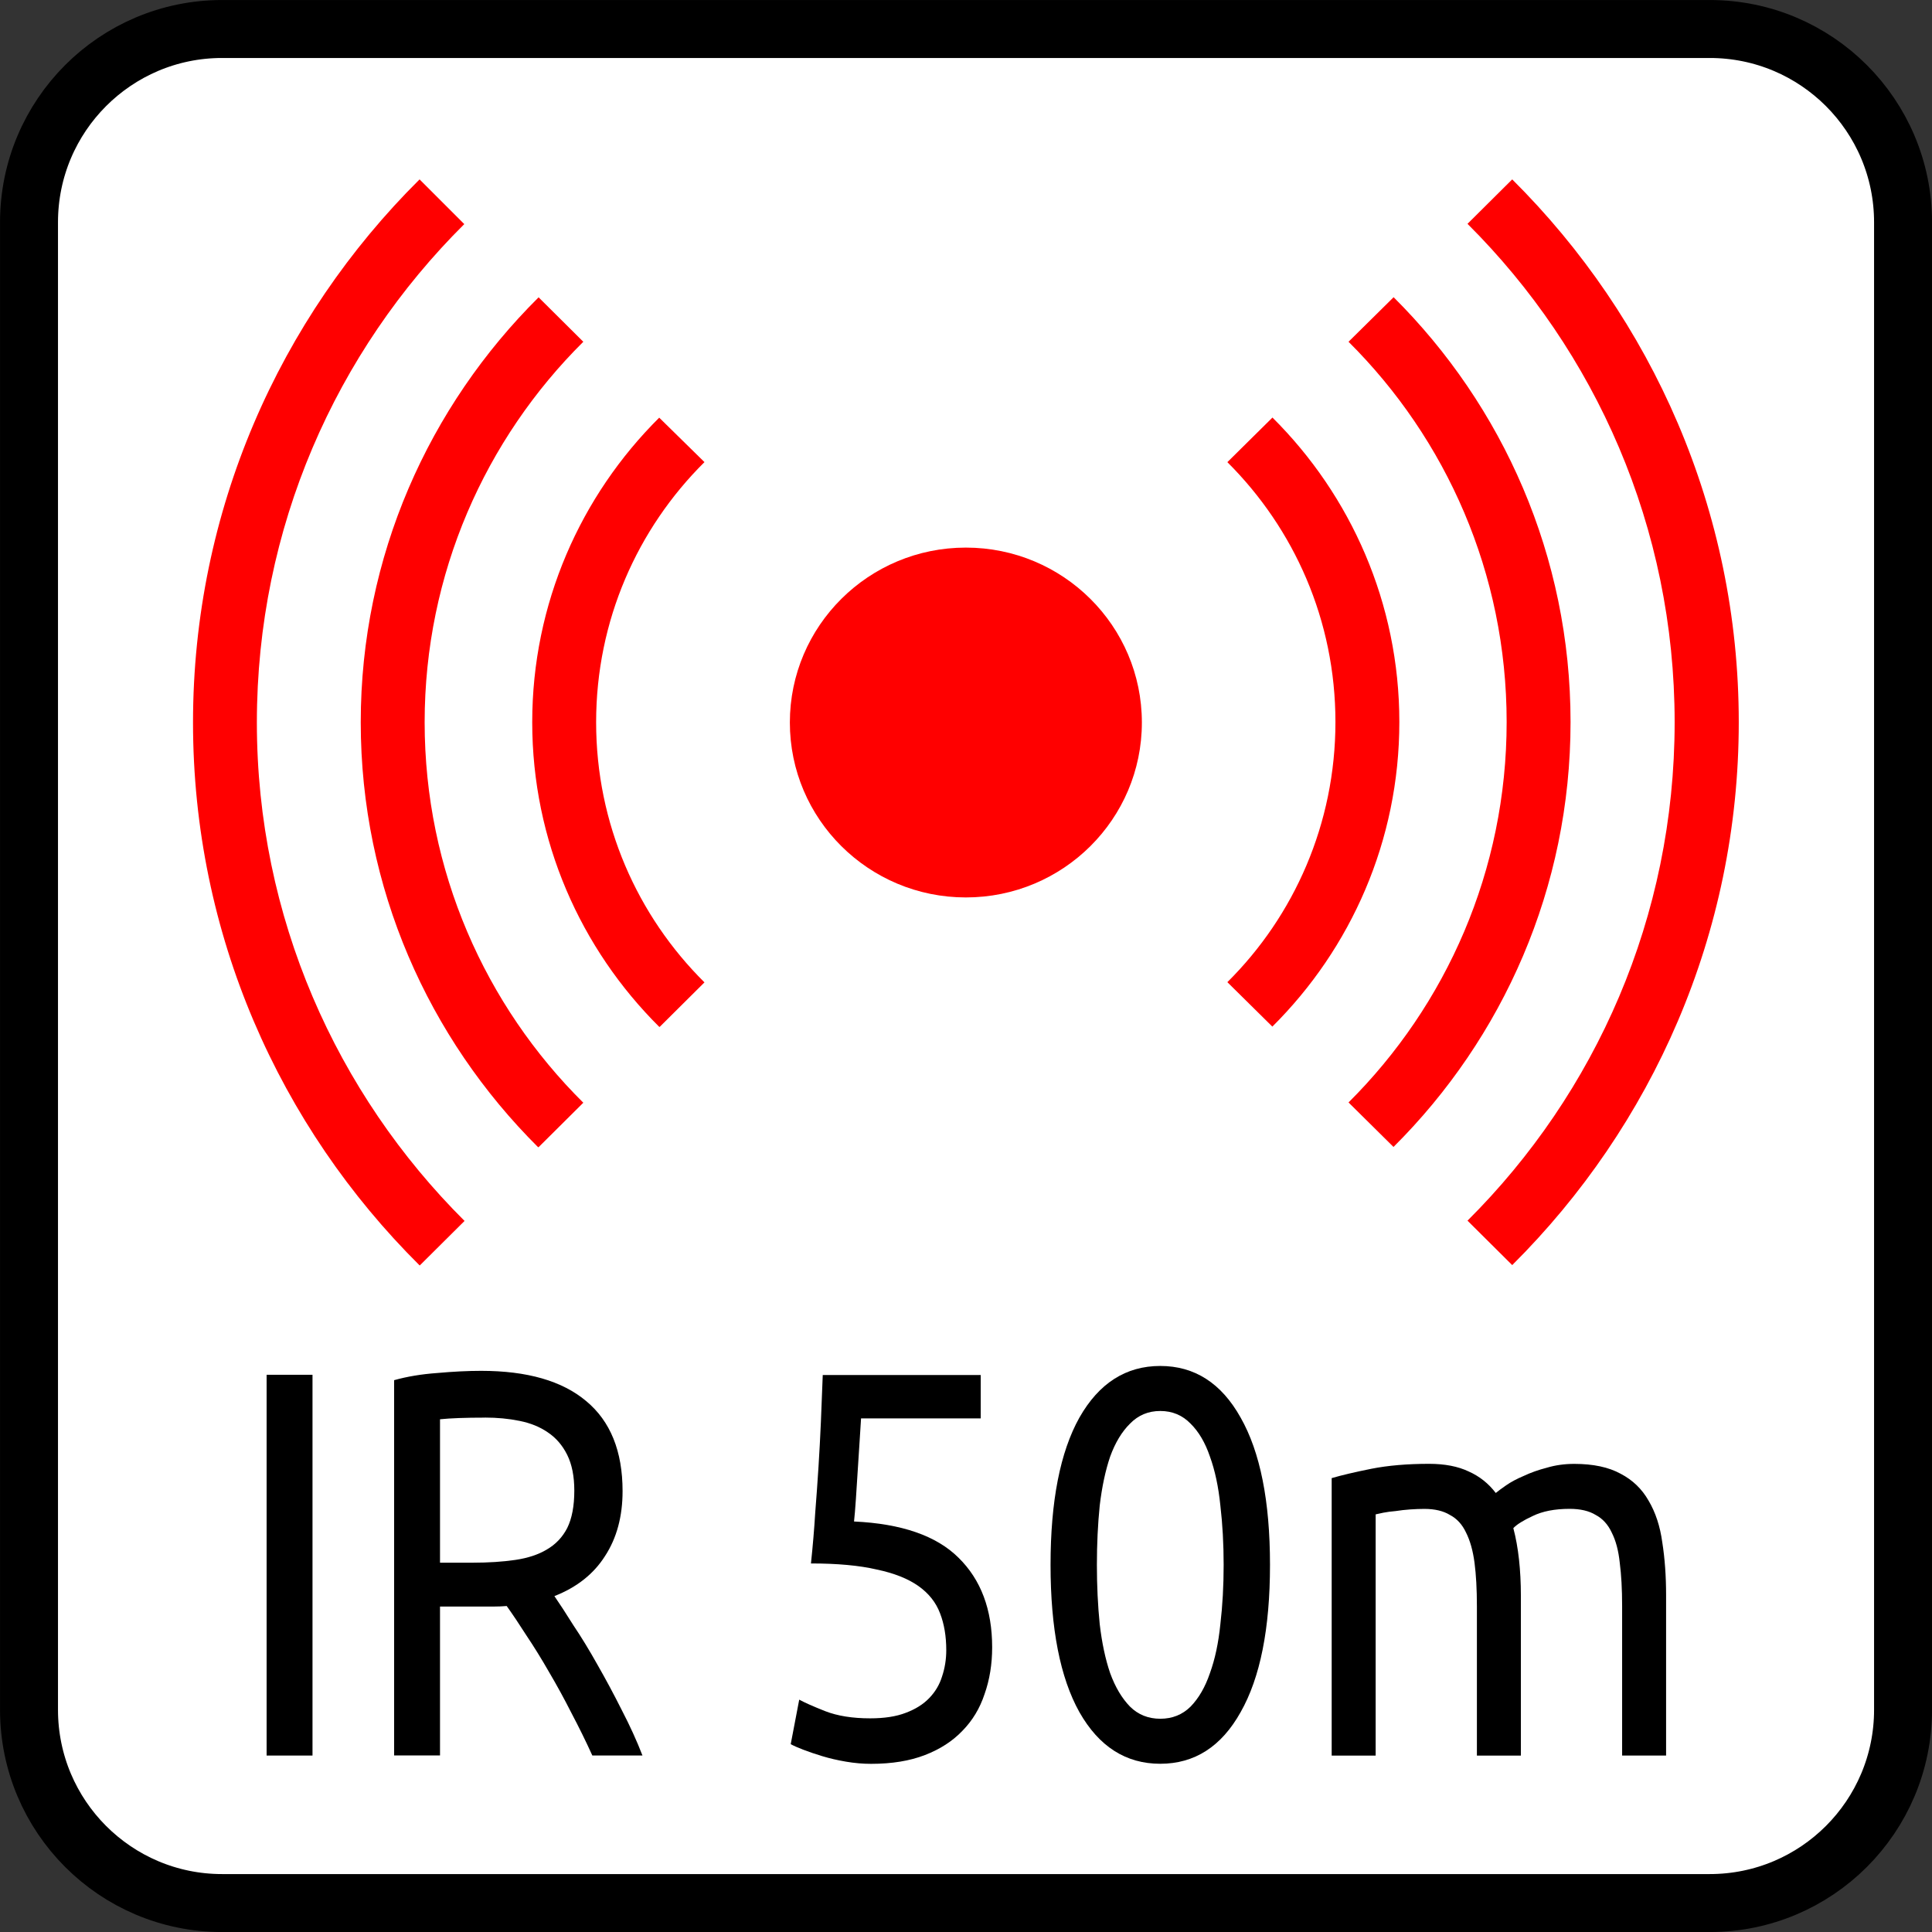
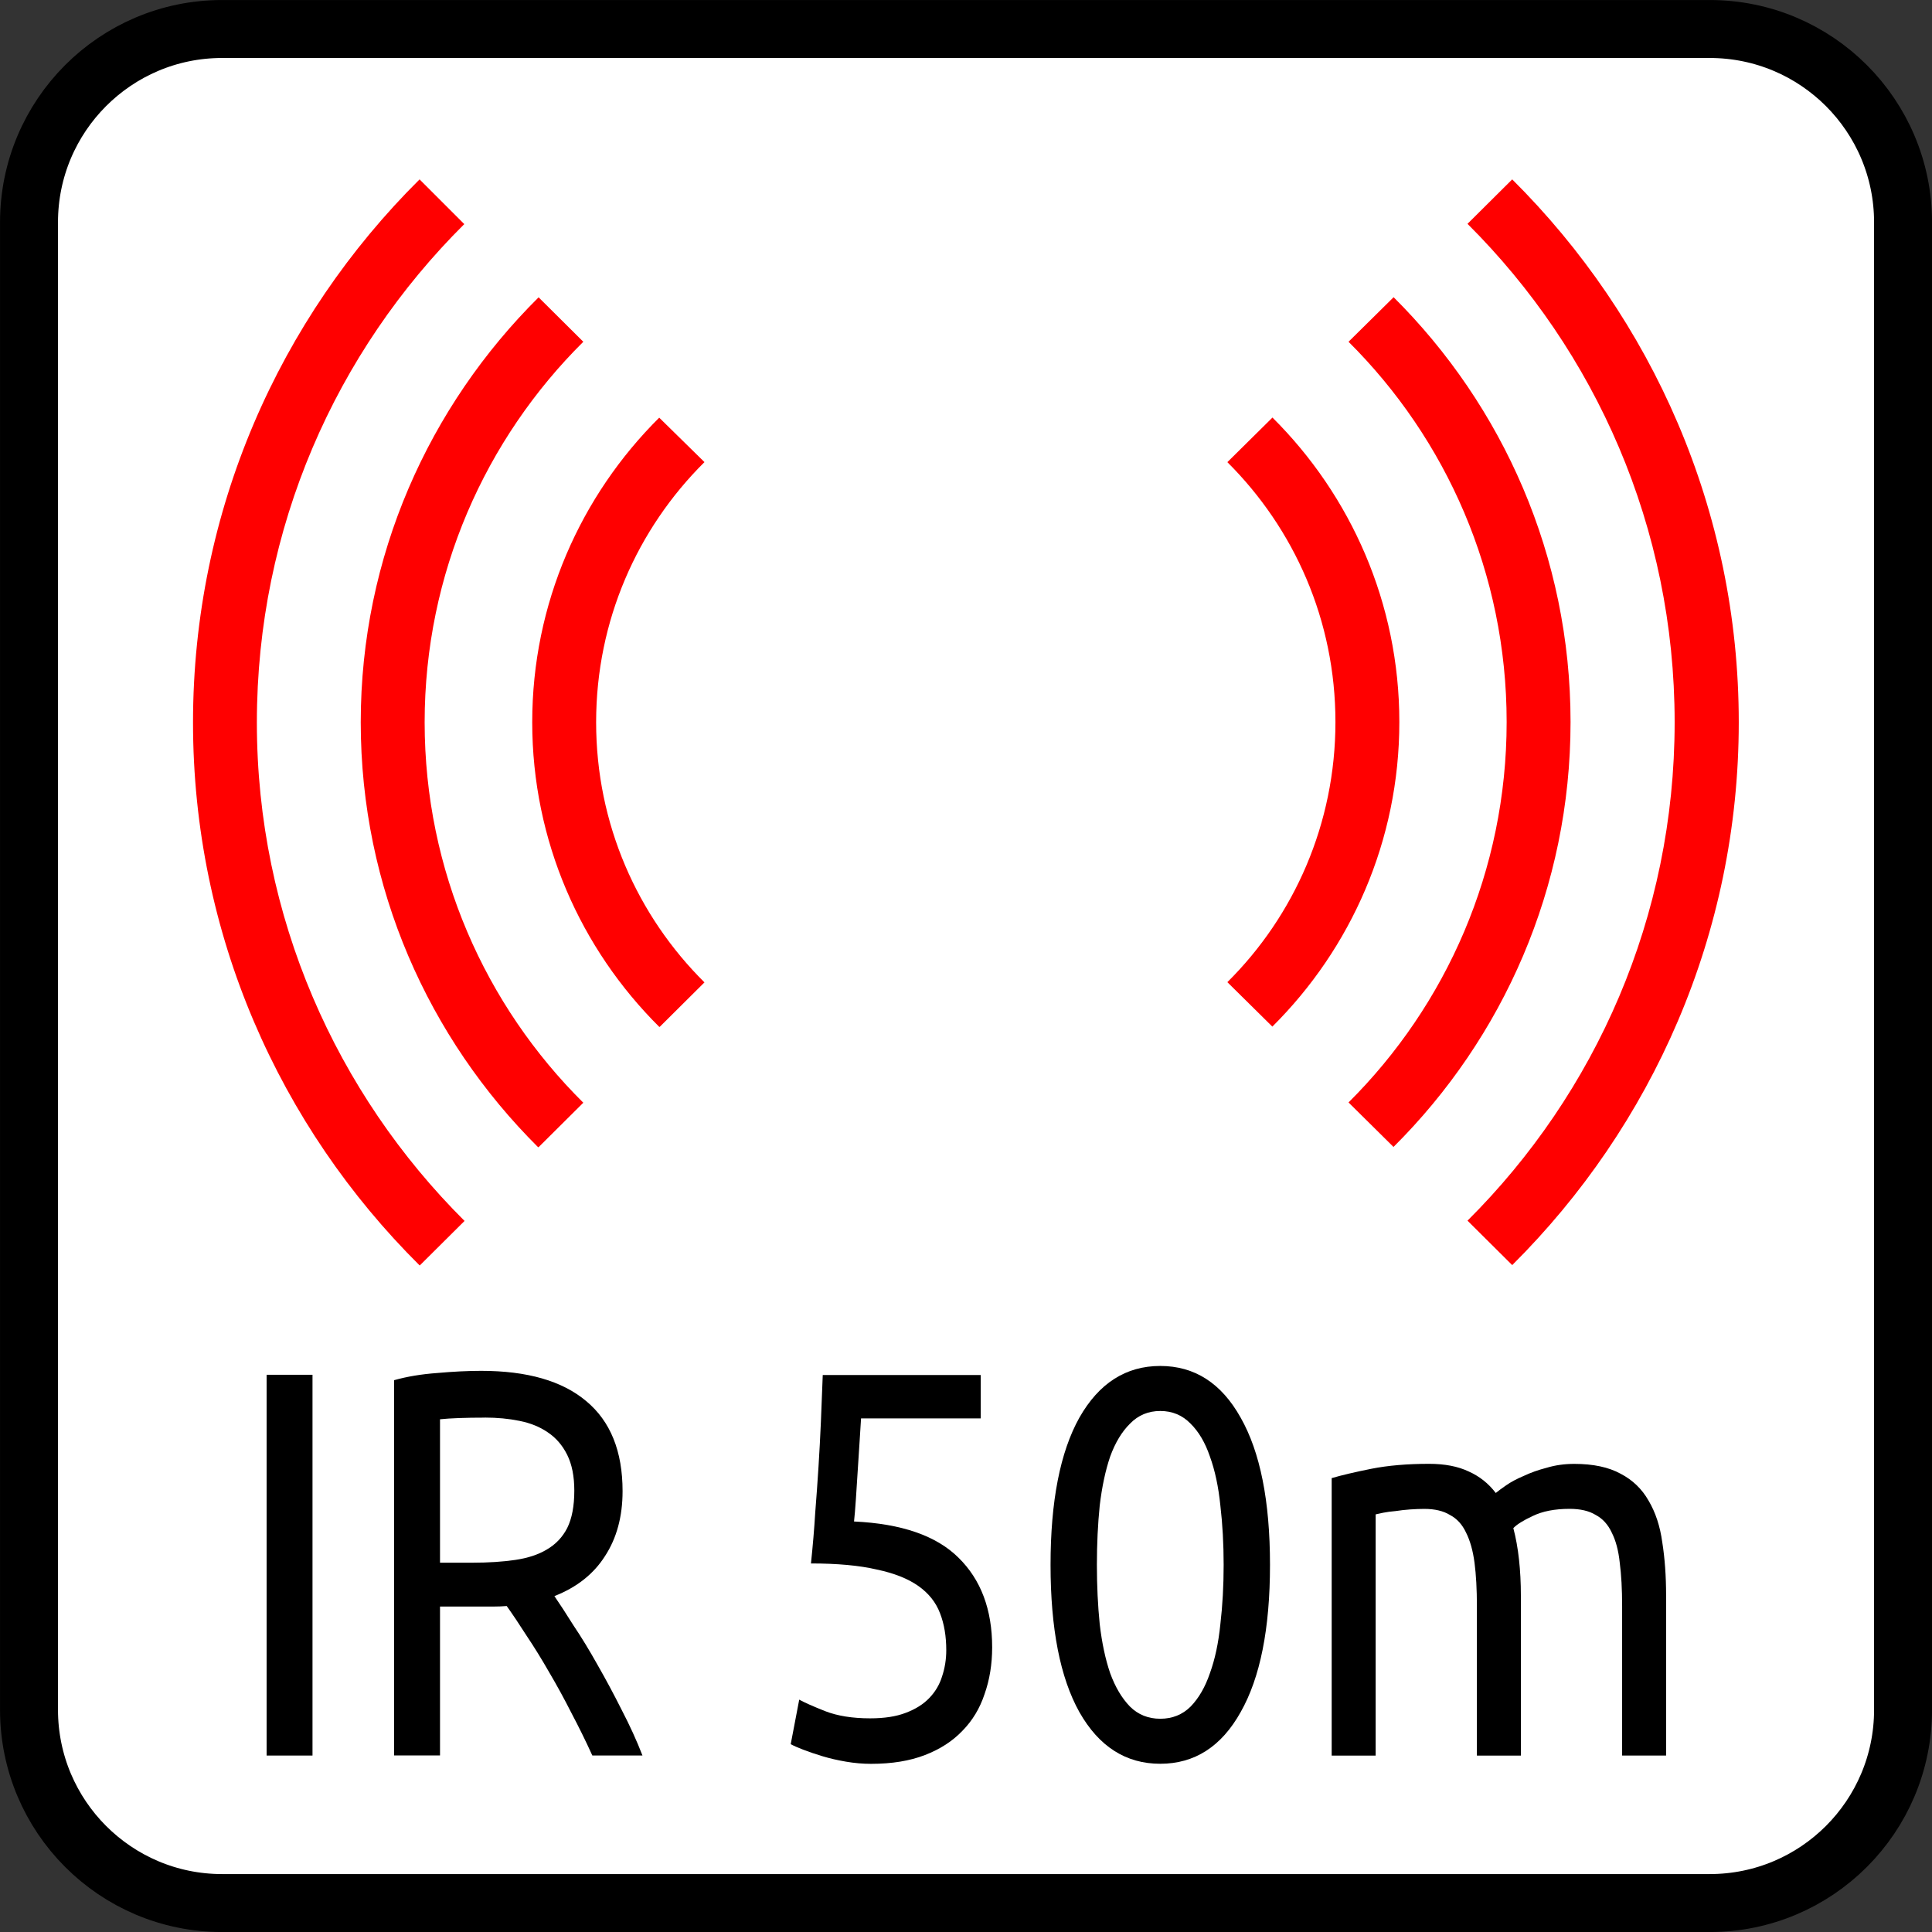
<svg xmlns="http://www.w3.org/2000/svg" version="1.1" id="svg13894" viewBox="0 0 35.433 35.433" height="10mm" width="10mm">
  <rect x="0" y="0" width="35.433" height="35.433" fill="#333333" stroke="none" />
  <defs id="defs13896">
    <clipPath id="clip103">
-       <path id="path313" d="m 370.387,178 24.016,0 0,14 -24.016,0 z m 0,0" />
-     </clipPath>
+       </clipPath>
    <clipPath id="clip102">
      <path id="path310" d="m 371,172.914 23.402,0 0,22.676 -23.402,0 z m 0,0" />
    </clipPath>
  </defs>
  <g transform="translate(0,-1016.929)" id="layer1">
    <path style="fill:#ffffff;stroke:#000000;stroke-width:1.063;stroke-linecap:butt;stroke-linejoin:miter;stroke-miterlimit:4;stroke-opacity:1" d="m 4.072,1017.461 27.285,0 c 1.958,0 3.545,1.587 3.545,3.545 l 0,27.28 c 0,1.958 -1.587,3.545 -3.545,3.545 l -27.285,0 c -1.953,0 -3.54,-1.587 -3.54,-3.545 l 0,-27.28 c 0,-1.958 1.587,-3.545 3.54,-3.545 z m 0,0" id="path1241" />
    <path style="fill:#ff0000;fill-opacity:1;fill-rule:evenodd;stroke:none" d="m 7.695,1020.219 c -2.568,2.549 -4.155,6.074 -4.155,9.961 0,3.887 1.587,7.407 4.155,9.956 h 0.005 l 0.82,-0.815 c -2.349,-2.339 -3.809,-5.571 -3.809,-9.141 0,-3.574 1.45,-6.802 3.804,-9.141 z m 20.039,0 -0.82,0.815 c 2.349,2.339 3.799,5.566 3.799,9.141 0,3.574 -1.45,6.802 -3.799,9.141 l 0.82,0.815 c 2.563,-2.549 4.155,-6.069 4.155,-9.956 0,-3.887 -1.592,-7.407 -4.155,-9.956 z m -17.856,2.163 c -2.012,1.997 -3.262,4.751 -3.262,7.793 0,3.042 1.245,5.796 3.252,7.793 h 0.01 l 0.82,-0.815 c -1.797,-1.782 -2.91,-4.253 -2.91,-6.978 0,-2.725 1.113,-5.195 2.91,-6.978 z m 15.679,0 -0.825,0.815 c 0,0 0,0 0,0 1.792,1.782 2.9,4.248 2.9,6.973 0,2.725 -1.108,5.195 -2.9,6.978 l 0.825,0.816 c 2.007,-1.997 3.247,-4.751 3.247,-7.793 0,-3.042 -1.24,-5.796 -3.247,-7.793 z m -13.467,2.207 c -1.44,1.431 -2.329,3.408 -2.329,5.586 0,2.178 0.889,4.155 2.329,5.586 h 0.01 l 0.82,-0.815 c -1.23,-1.221 -1.987,-2.905 -1.987,-4.771 0,-1.865 0.757,-3.55 1.987,-4.771 z m 11.245,0 -0.825,0.816 c 0,0 0,0 0,0 1.226,1.221 1.982,2.9 1.982,4.766 0,1.865 -0.757,3.555 -1.982,4.771 l 0.825,0.815 c 1.44,-1.431 2.329,-3.408 2.329,-5.586 0,-2.178 -0.889,-4.155 -2.329,-5.586 z m 0,0" id="path1179" />
-     <path style="fill:#ff0000;fill-opacity:1;fill-rule:evenodd;stroke:none" d="m 20.942,1030.18 c 0,1.772 -1.445,3.208 -3.228,3.208 -1.782,0 -3.228,-1.436 -3.228,-3.208 0,-1.772 1.445,-3.208 3.228,-3.208 1.782,0 3.228,1.435 3.228,3.208 z m 0,0" id="path1181" />
    <g id="text4620" style="font-style:normal;font-variant:normal;font-weight:normal;font-stretch:normal;font-size:9.348px;line-height:1.25;font-family:Ubuntu;-inkscape-font-specification:Ubuntu;text-align:center;letter-spacing:0px;word-spacing:0px;text-anchor:middle;fill:#000000;fill-opacity:1;stroke:none;stroke-width:0.252" transform="scale(0.928,1.078)" aria-label="IR 50m">
      <path id="path4582" style="stroke-width:0.252" d="m 5.269,966.737 h 0.907 v 6.478 h -0.907 z" />
      <path id="path4584" style="stroke-width:0.252" d="m 10.958,970.504 q 0.15,0.187 0.374,0.495 0.234,0.299 0.477,0.673 0.243,0.365 0.477,0.766 0.243,0.402 0.411,0.776 h -0.991 q -0.187,-0.355 -0.411,-0.72 -0.215,-0.365 -0.439,-0.692 -0.224,-0.337 -0.449,-0.626 -0.215,-0.29 -0.393,-0.505 -0.122,0.009 -0.252,0.009 -0.122,0 -0.252,0 H 8.696 v 2.533 h -0.907 v -6.384 q 0.383,-0.093 0.851,-0.122 0.477,-0.037 0.869,-0.037 1.365,0 2.075,0.514 0.72,0.514 0.72,1.533 0,0.645 -0.346,1.103 -0.337,0.458 -1,0.682 z m -1.374,-3.038 q -0.58,0 -0.888,0.028 v 2.44 h 0.645 q 0.467,0 0.841,-0.047 0.374,-0.047 0.626,-0.178 0.262,-0.131 0.402,-0.365 0.14,-0.243 0.14,-0.636 0,-0.365 -0.14,-0.608 -0.14,-0.243 -0.383,-0.383 -0.234,-0.14 -0.561,-0.196 -0.318,-0.056 -0.682,-0.056 z" />
      <path id="path4586" style="stroke-width:0.252" d="m 16.878,969.233 q 1.411,0.056 2.066,0.617 0.664,0.561 0.664,1.524 0,0.43 -0.15,0.795 -0.14,0.365 -0.439,0.626 -0.29,0.262 -0.738,0.411 -0.449,0.15 -1.066,0.15 -0.243,0 -0.495,-0.037 -0.252,-0.037 -0.467,-0.093 -0.215,-0.056 -0.383,-0.112 -0.168,-0.056 -0.243,-0.093 l 0.168,-0.757 q 0.159,0.075 0.514,0.196 0.365,0.122 0.888,0.122 0.421,0 0.701,-0.093 0.29,-0.093 0.467,-0.252 0.178,-0.159 0.252,-0.365 0.084,-0.215 0.084,-0.449 0,-0.355 -0.122,-0.626 -0.122,-0.28 -0.43,-0.467 -0.308,-0.187 -0.823,-0.28 -0.514,-0.103 -1.299,-0.103 0.056,-0.458 0.084,-0.86 0.037,-0.402 0.065,-0.785 0.028,-0.383 0.047,-0.757 0.019,-0.383 0.037,-0.804 h 3.122 v 0.738 h -2.365 q -0.009,0.14 -0.028,0.383 -0.019,0.234 -0.037,0.495 -0.019,0.252 -0.037,0.495 -0.019,0.243 -0.037,0.383 z" />
      <path id="path4588" style="stroke-width:0.252" d="m 20.762,969.971 q 0,-1.626 0.57,-2.505 0.58,-0.879 1.598,-0.879 1.019,0 1.589,0.879 0.58,0.879 0.58,2.505 0,1.626 -0.58,2.505 -0.57,0.879 -1.589,0.879 -1.019,0 -1.598,-0.879 -0.57,-0.879 -0.57,-2.505 z m 3.421,0 q 0,-0.533 -0.065,-1.01 -0.056,-0.477 -0.206,-0.832 -0.14,-0.355 -0.383,-0.561 -0.243,-0.215 -0.598,-0.215 -0.355,0 -0.598,0.215 -0.243,0.206 -0.393,0.561 -0.14,0.355 -0.206,0.832 -0.056,0.477 -0.056,1.01 0,0.533 0.056,1.01 0.065,0.477 0.206,0.832 0.15,0.355 0.393,0.57 0.243,0.206 0.598,0.206 0.355,0 0.598,-0.206 0.243,-0.215 0.383,-0.57 0.15,-0.355 0.206,-0.832 0.065,-0.477 0.065,-1.01 z" />
      <path id="path4590" style="stroke-width:0.252" d="m 26.318,968.495 q 0.299,-0.075 0.785,-0.159 0.495,-0.084 1.14,-0.084 0.467,0 0.785,0.131 0.318,0.122 0.533,0.365 0.065,-0.047 0.206,-0.131 0.14,-0.084 0.346,-0.159 0.206,-0.084 0.458,-0.14 0.252,-0.065 0.542,-0.065 0.561,0 0.916,0.168 0.355,0.159 0.552,0.458 0.206,0.299 0.271,0.71 0.075,0.411 0.075,0.897 v 2.729 h -0.869 v -2.543 q 0,-0.43 -0.047,-0.738 -0.037,-0.308 -0.159,-0.514 -0.112,-0.206 -0.318,-0.299 -0.196,-0.103 -0.514,-0.103 -0.439,0 -0.729,0.122 -0.28,0.112 -0.383,0.206 0.075,0.243 0.112,0.533 0.037,0.29 0.037,0.608 v 2.729 h -0.869 v -2.543 q 0,-0.43 -0.047,-0.738 -0.047,-0.308 -0.168,-0.514 -0.112,-0.206 -0.318,-0.299 -0.196,-0.103 -0.505,-0.103 -0.131,0 -0.28,0.009 -0.15,0.009 -0.29,0.028 -0.131,0.009 -0.243,0.028 -0.112,0.019 -0.15,0.028 v 4.104 h -0.869 z" />
    </g>
  </g>
</svg>